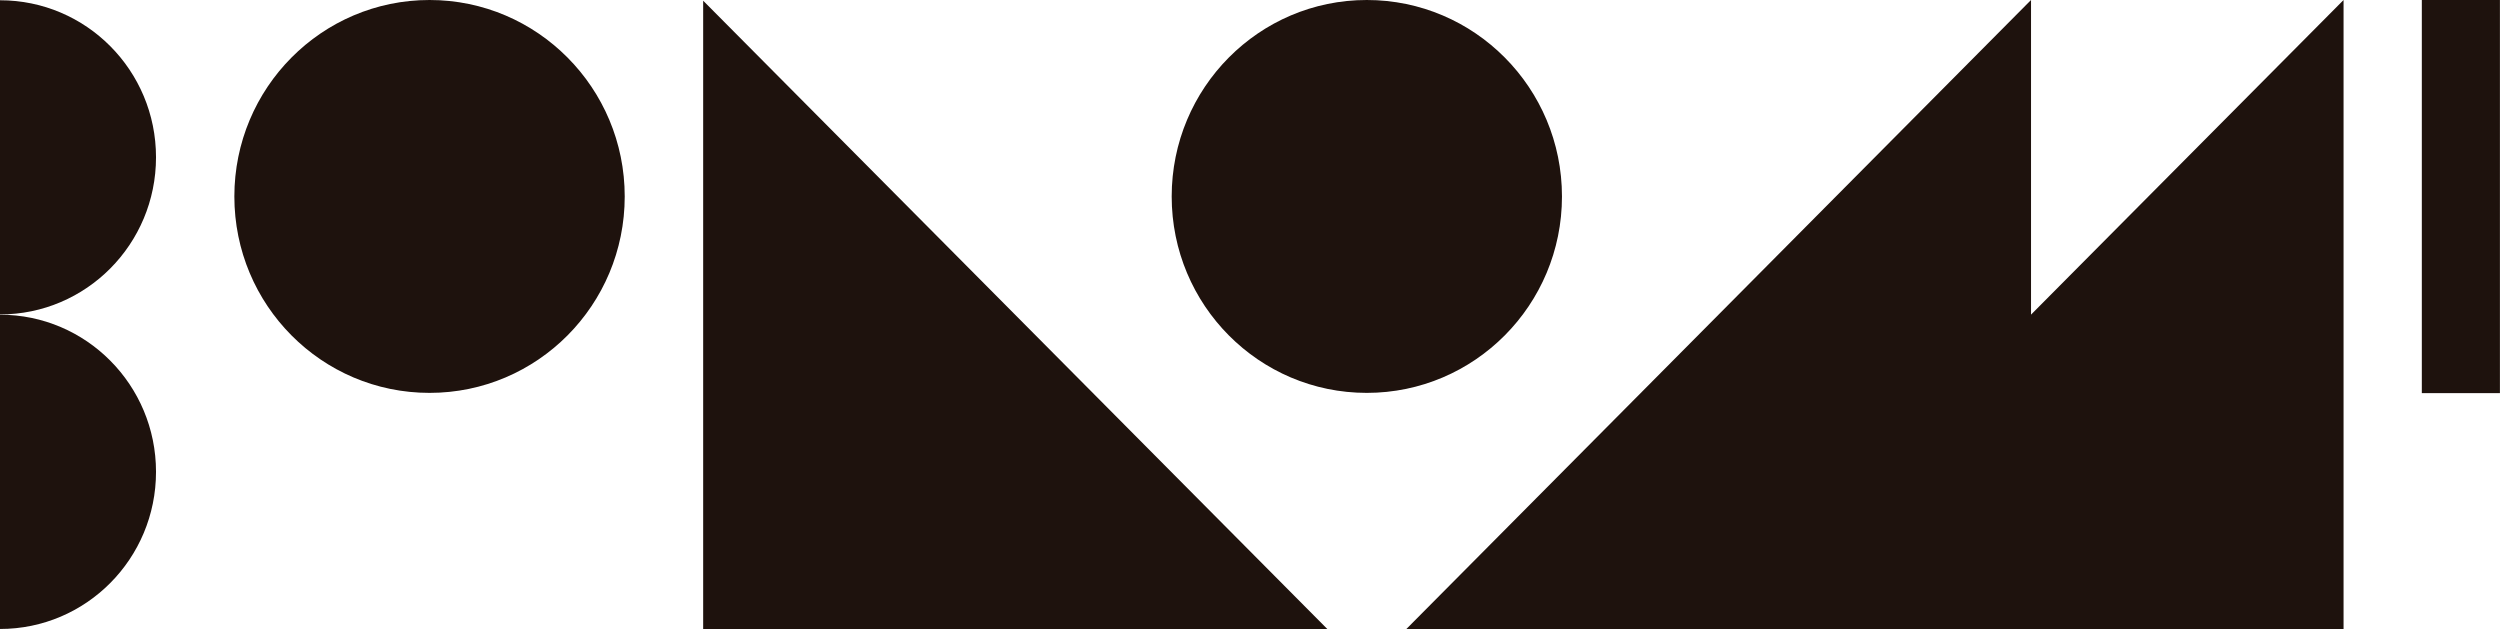
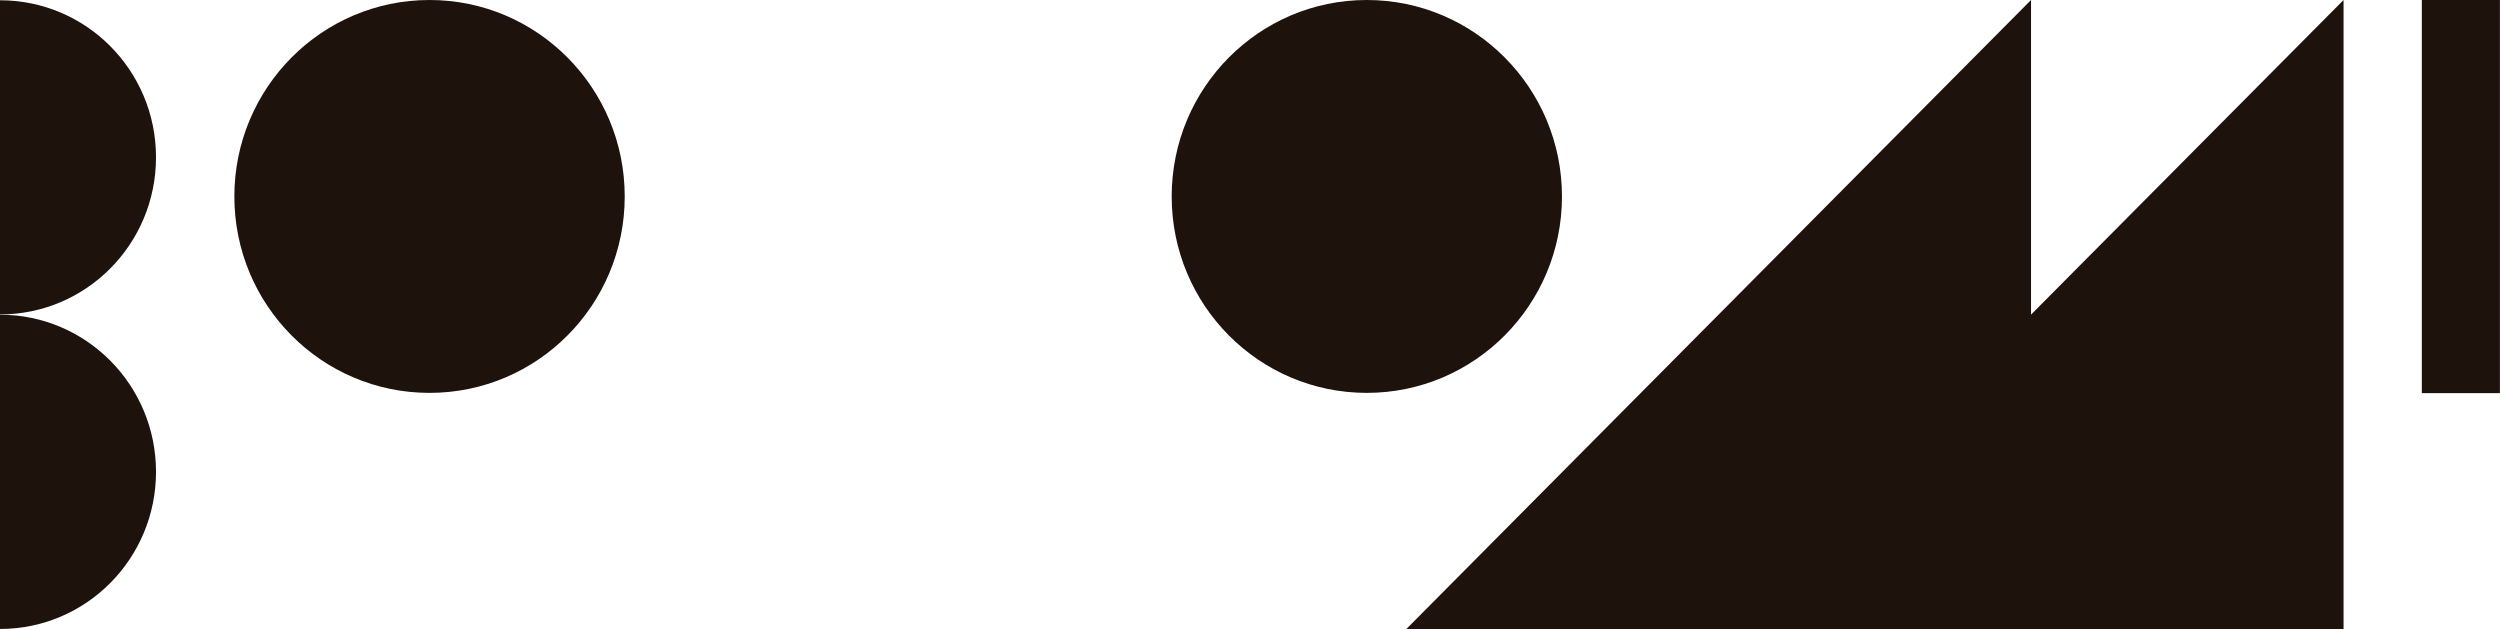
<svg xmlns="http://www.w3.org/2000/svg" width="151" height="38" viewBox="0 0 151 38" fill="none">
  <g clip-path="url(#clip0_298_133)">
    <path d="M122.674 0L84.936 38H103.802H122.674H141.551V0L122.674 19.003V0Z" fill="#1E120D" />
    <path d="M0 0.016V18.992C5.207 18.992 9.423 14.743 9.423 9.501C9.423 4.259 5.207 0.016 0 0.016Z" fill="#1E120D" />
    <path d="M0 19.008V37.99C5.207 37.99 9.423 33.741 9.423 28.499C9.423 23.257 5.207 19.008 0 19.008Z" fill="#1E120D" />
    <path d="M25.944 0C19.435 0 14.155 5.31 14.155 11.867C14.155 18.425 19.43 23.73 25.944 23.73C32.459 23.73 37.733 18.42 37.733 11.867C37.733 5.315 32.453 0 25.944 0Z" fill="#1E120D" />
    <path d="M94.343 11.867C94.343 5.315 89.064 0 82.554 0C76.045 0 70.77 5.31 70.77 11.867C70.77 18.425 76.045 23.73 82.554 23.73C89.064 23.73 94.343 18.42 94.343 11.867Z" fill="#1E120D" />
-     <path d="M42.471 38H80.178L42.471 0.042V38Z" fill="#1E120D" />
    <path d="M150.995 0H146.278V23.745H150.995V0Z" fill="#1E120D" />
  </g>
  <defs>
    <clipPath id="clip0_298_133">
      <rect width="151" height="38" fill="white" />
    </clipPath>
  </defs>
</svg>